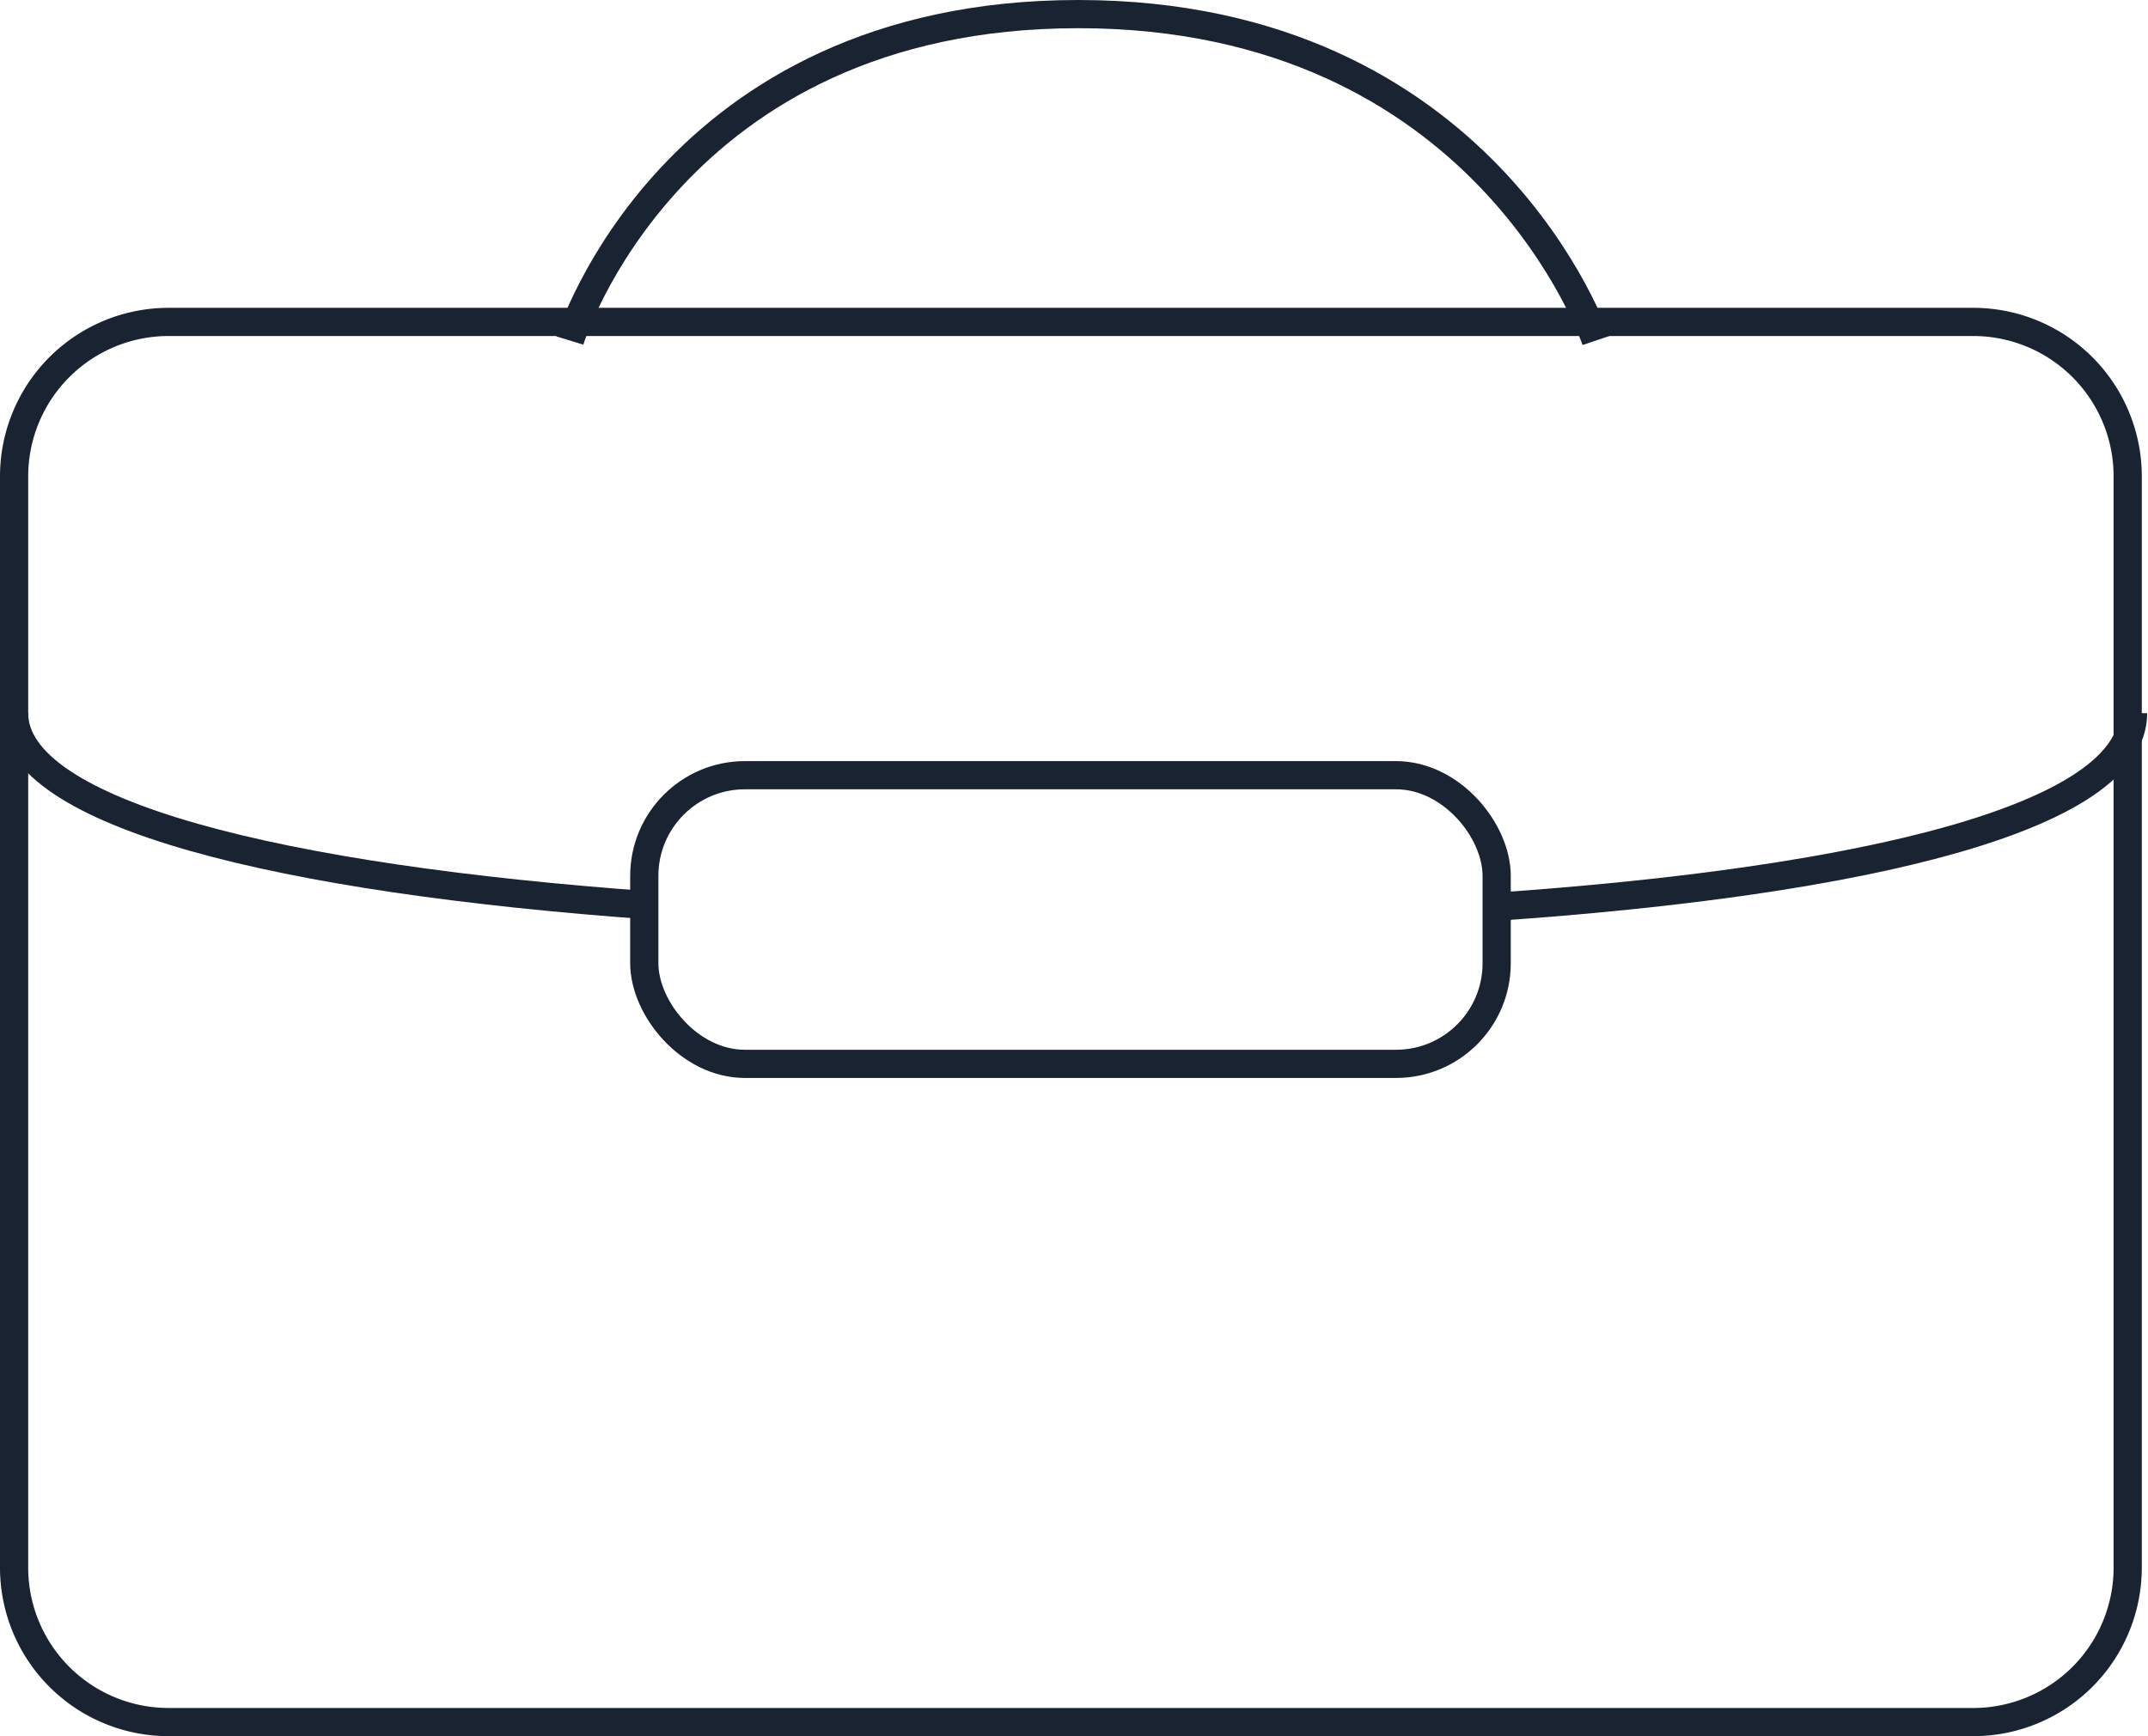
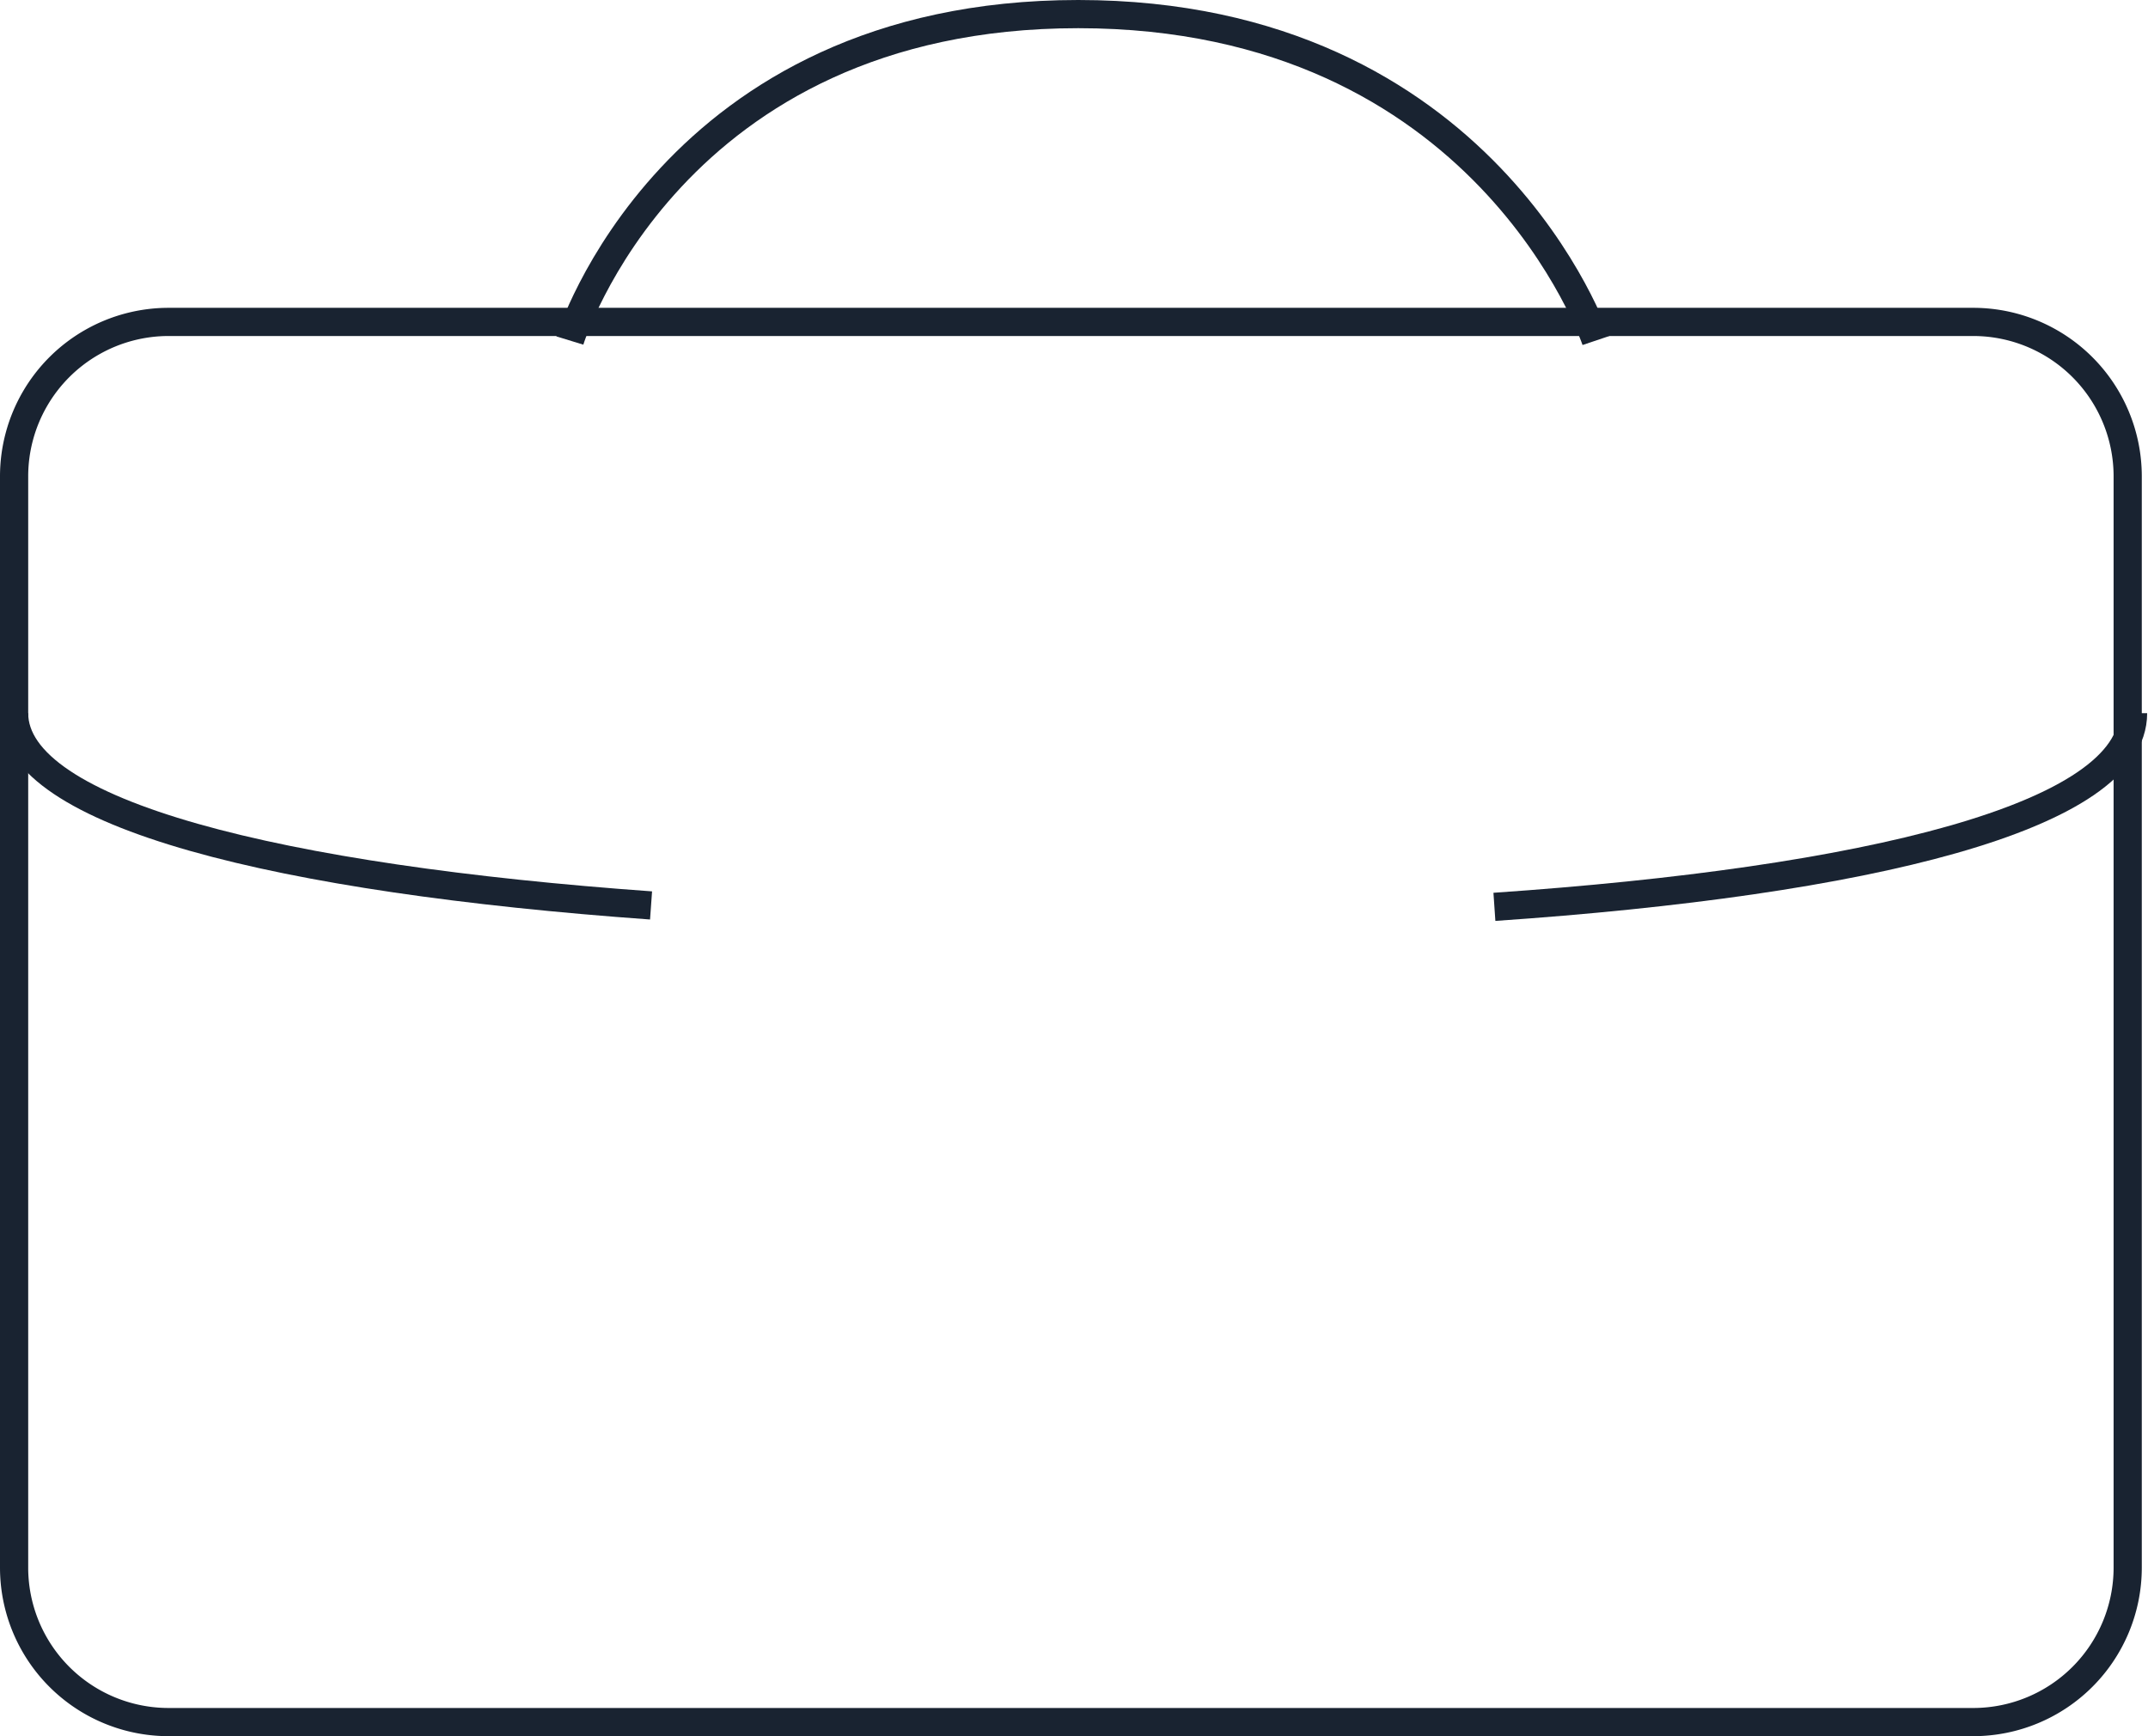
<svg xmlns="http://www.w3.org/2000/svg" viewBox="0 0 76.18 61.59">
  <defs>
    <style>.cls-1{fill:none;stroke:#192331;stroke-miterlimit:10;}</style>
  </defs>
  <title>job</title>
  <g id="Livello_2" data-name="Livello 2">
    <g id="Livello_1-2" data-name="Livello 1">
      <path class="cls-1" d="M70,61.09H6A5.48,5.48,0,0,1,.5,55.62V16.88A5.48,5.48,0,0,1,6,11.42H70a5.48,5.48,0,0,1,5.46,5.46V55.62A5.48,5.48,0,0,1,70,61.09Z" />
      <path class="cls-1" d="M53,32.17c13.15-.9,22.65-3.18,22.65-6.87" />
      <path class="cls-1" d="M.5,25.3c0,3.59,9.47,5.88,22.59,6.82" />
-       <rect class="cls-1" x="22.85" y="27.5" width="30.23" height="10.24" rx="3.57" ry="3.57" />
      <path class="cls-1" d="M20.21,12.08S23.77.5,38.24.5,56.6,12.08,56.6,12.08" />
    </g>
  </g>
</svg>